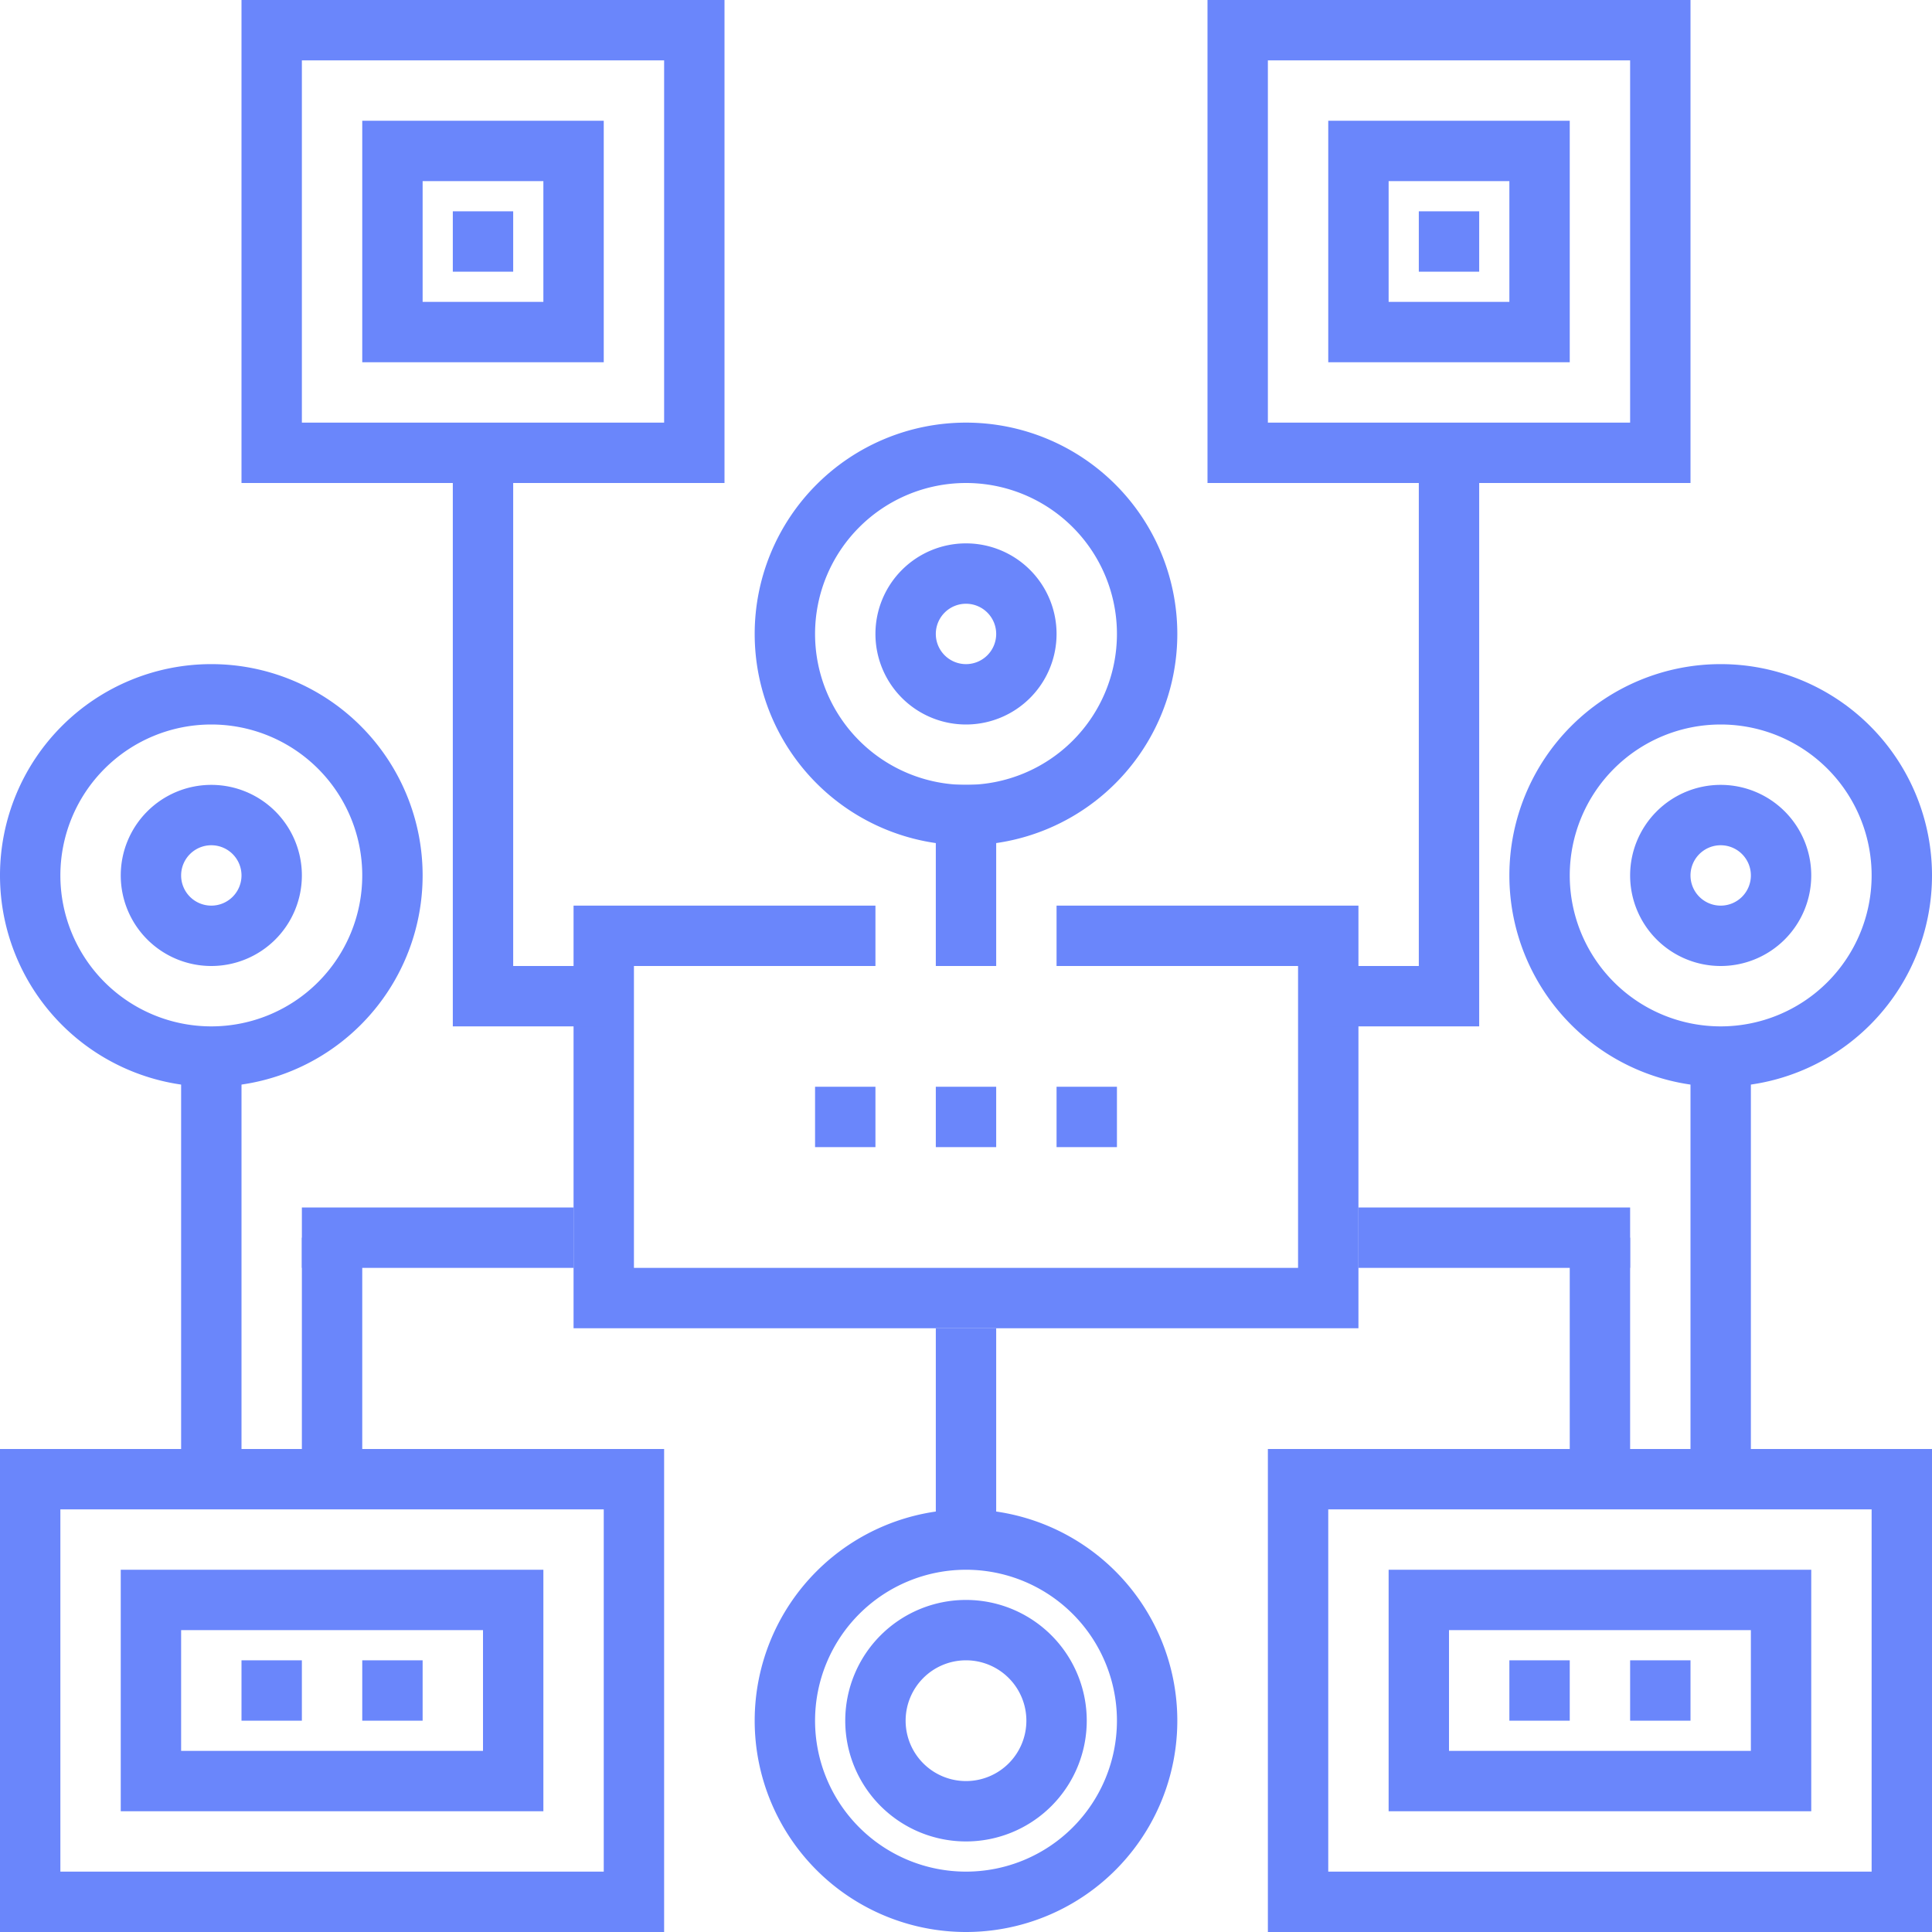
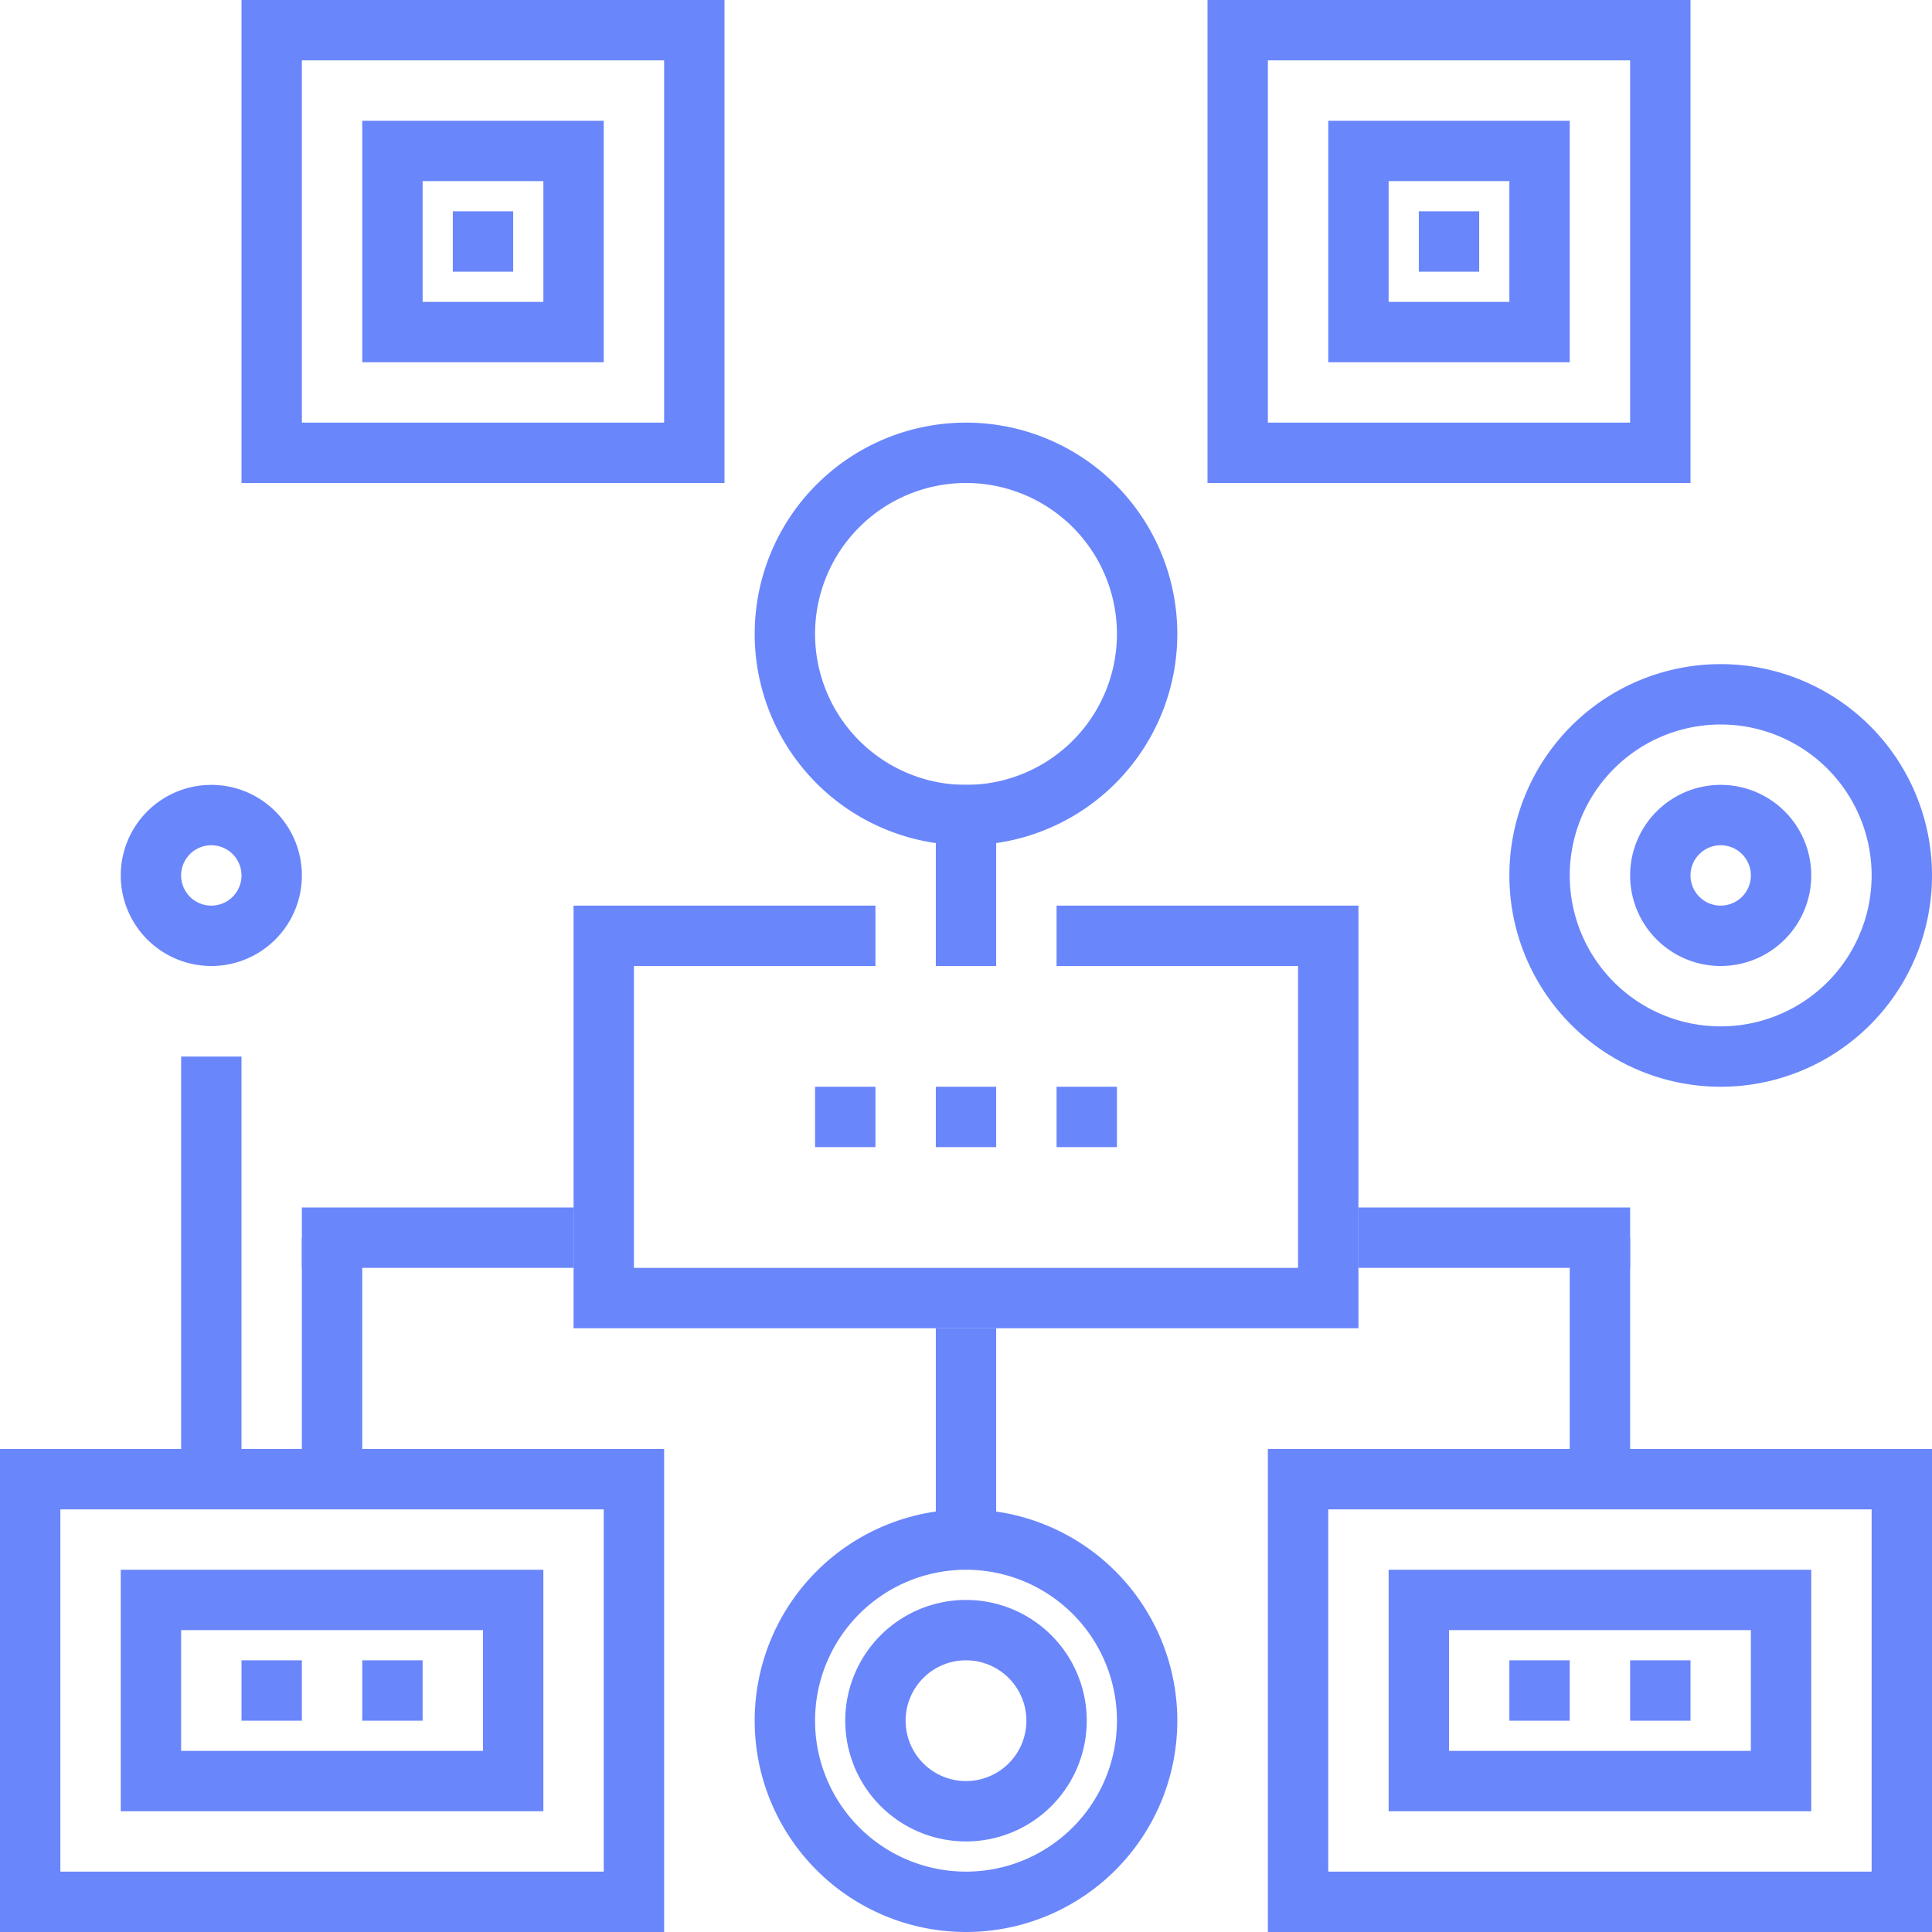
<svg xmlns="http://www.w3.org/2000/svg" viewBox="0 0 64 64">
  <defs>
    <style>.cls-1{fill:#6a86fb;}</style>
  </defs>
  <title>Asset 7</title>
  <g id="Layer_2" data-name="Layer 2">
    <g id="Layer_1-2" data-name="Layer 1">
      <g id="_Group_" data-name="&lt;Group&gt;">
        <g id="_Group_2" data-name="&lt;Group&gt;">
          <g id="_Group_3" data-name="&lt;Group&gt;">
            <g id="_Group_4" data-name="&lt;Group&gt;">
              <path class="cls-1" d="M57,36a7,7,0,1,1,7-7A7,7,0,0,1,57,36Zm0-12a5,5,0,1,0,5,5A5,5,0,0,0,57,24Z" />
            </g>
            <g id="_Group_5" data-name="&lt;Group&gt;">
              <path class="cls-1" d="M57,32a3,3,0,1,1,3-3A3,3,0,0,1,57,32Zm0-4a1,1,0,1,0,1,1A1,1,0,0,0,57,28Z" />
            </g>
          </g>
          <g id="_Group_6" data-name="&lt;Group&gt;">
-             <rect class="cls-1" x="56" y="35" width="2" height="14" />
-           </g>
+             </g>
        </g>
        <g id="_Group_7" data-name="&lt;Group&gt;">
          <g id="_Group_8" data-name="&lt;Group&gt;">
            <g id="_Group_9" data-name="&lt;Group&gt;">
-               <path class="cls-1" d="M7,36a7,7,0,1,1,7-7A7,7,0,0,1,7,36ZM7,24a5,5,0,1,0,5,5A5,5,0,0,0,7,24Z" />
-             </g>
+               </g>
            <g id="_Group_10" data-name="&lt;Group&gt;">
              <path class="cls-1" d="M7,32a3,3,0,1,1,3-3A3,3,0,0,1,7,32Zm0-4a1,1,0,1,0,1,1A1,1,0,0,0,7,28Z" />
            </g>
          </g>
          <g id="_Group_11" data-name="&lt;Group&gt;">
            <rect class="cls-1" x="6" y="35" width="2" height="14" />
          </g>
        </g>
        <g id="_Group_12" data-name="&lt;Group&gt;">
          <g id="_Group_13" data-name="&lt;Group&gt;">
            <polygon class="cls-1" points="45 44 19 44 19 30 29 30 29 32 21 32 21 42 43 42 43 32 35 32 35 30 45 30 45 44" />
          </g>
          <g id="_Group_14" data-name="&lt;Group&gt;">
            <g id="_Group_15" data-name="&lt;Group&gt;">
              <rect class="cls-1" x="27" y="36" width="2" height="2" />
            </g>
            <g id="_Group_16" data-name="&lt;Group&gt;">
              <rect class="cls-1" x="31" y="36" width="2" height="2" />
            </g>
            <g id="_Group_17" data-name="&lt;Group&gt;">
              <rect class="cls-1" x="35" y="36" width="2" height="2" />
            </g>
          </g>
        </g>
        <g id="_Group_18" data-name="&lt;Group&gt;">
          <g id="_Group_19" data-name="&lt;Group&gt;">
            <g id="_Group_20" data-name="&lt;Group&gt;">
              <path class="cls-1" d="M32,64a7,7,0,1,1,7-7A7,7,0,0,1,32,64Zm0-12a5,5,0,1,0,5,5A5,5,0,0,0,32,52Z" />
            </g>
            <g id="_Group_21" data-name="&lt;Group&gt;">
              <path class="cls-1" d="M32,61a4,4,0,1,1,4-4A4,4,0,0,1,32,61Zm0-6a2,2,0,1,0,2,2A2,2,0,0,0,32,55Z" />
            </g>
          </g>
          <g id="_Group_22" data-name="&lt;Group&gt;">
            <rect class="cls-1" x="31" y="44" width="2" height="7" />
          </g>
        </g>
        <g id="_Group_23" data-name="&lt;Group&gt;">
          <g id="_Group_24" data-name="&lt;Group&gt;">
            <g id="_Group_25" data-name="&lt;Group&gt;">
              <path class="cls-1" d="M22,64H0V48H22ZM2,62H20V50H2Z" />
            </g>
            <g id="_Group_26" data-name="&lt;Group&gt;">
              <path class="cls-1" d="M18,60H4V52H18ZM6,58H16V54H6Z" />
            </g>
          </g>
          <g id="_Group_27" data-name="&lt;Group&gt;">
            <g id="_Group_28" data-name="&lt;Group&gt;">
              <rect class="cls-1" x="10" y="41" width="2" height="7" />
            </g>
            <g id="_Group_29" data-name="&lt;Group&gt;">
              <rect class="cls-1" x="10" y="40" width="9" height="2" />
            </g>
          </g>
          <g id="_Group_30" data-name="&lt;Group&gt;">
            <rect class="cls-1" x="8" y="55" width="2" height="2" />
          </g>
          <g id="_Group_31" data-name="&lt;Group&gt;">
            <rect class="cls-1" x="12" y="55" width="2" height="2" />
          </g>
        </g>
        <g id="_Group_32" data-name="&lt;Group&gt;">
          <g id="_Group_33" data-name="&lt;Group&gt;">
            <g id="_Group_34" data-name="&lt;Group&gt;">
              <rect class="cls-1" x="52" y="41" width="2" height="7" />
            </g>
            <g id="_Group_35" data-name="&lt;Group&gt;">
              <rect class="cls-1" x="45" y="40" width="9" height="2" />
            </g>
          </g>
          <g id="_Group_36" data-name="&lt;Group&gt;">
            <g id="_Group_37" data-name="&lt;Group&gt;">
              <g id="_Group_38" data-name="&lt;Group&gt;">
                <path class="cls-1" d="M64,64H42V48H64ZM44,62H62V50H44Z" />
              </g>
              <g id="_Group_39" data-name="&lt;Group&gt;">
                <path class="cls-1" d="M60,60H46V52H60ZM48,58H58V54H48Z" />
              </g>
            </g>
            <g id="_Group_40" data-name="&lt;Group&gt;">
              <rect class="cls-1" x="50" y="55" width="2" height="2" />
            </g>
            <g id="_Group_41" data-name="&lt;Group&gt;">
              <rect class="cls-1" x="54" y="55" width="2" height="2" />
            </g>
          </g>
        </g>
        <g id="_Group_42" data-name="&lt;Group&gt;">
          <g id="_Group_43" data-name="&lt;Group&gt;">
            <g id="_Group_44" data-name="&lt;Group&gt;">
              <path class="cls-1" d="M32,28a7,7,0,1,1,7-7A7,7,0,0,1,32,28Zm0-12a5,5,0,1,0,5,5A5,5,0,0,0,32,16Z" />
            </g>
            <g id="_Group_45" data-name="&lt;Group&gt;">
-               <path class="cls-1" d="M32,24a3,3,0,1,1,3-3A3,3,0,0,1,32,24Zm0-4a1,1,0,1,0,1,1A1,1,0,0,0,32,20Z" />
-             </g>
+               </g>
          </g>
          <g id="_Group_46" data-name="&lt;Group&gt;">
            <rect class="cls-1" x="31" y="26" width="2" height="6" />
          </g>
        </g>
        <g id="_Group_47" data-name="&lt;Group&gt;">
          <g id="_Group_48" data-name="&lt;Group&gt;">
            <g id="_Group_49" data-name="&lt;Group&gt;">
              <path class="cls-1" d="M24,16H8V0H24ZM10,14H22V2H10Z" />
            </g>
            <g id="_Group_50" data-name="&lt;Group&gt;">
              <path class="cls-1" d="M20,12H12V4h8Zm-6-2h4V6H14Z" />
            </g>
          </g>
          <g id="_Group_51" data-name="&lt;Group&gt;">
-             <polygon class="cls-1" points="20 34 15 34 15 15 17 15 17 32 20 32 20 34" />
-           </g>
+             </g>
          <g id="_Group_52" data-name="&lt;Group&gt;">
            <rect class="cls-1" x="15" y="7" width="2" height="2" />
          </g>
        </g>
        <g id="_Group_53" data-name="&lt;Group&gt;">
          <g id="_Group_54" data-name="&lt;Group&gt;">
            <g id="_Group_55" data-name="&lt;Group&gt;">
              <path class="cls-1" d="M56,16H40V0H56ZM42,14H54V2H42Z" />
            </g>
            <g id="_Group_56" data-name="&lt;Group&gt;">
              <path class="cls-1" d="M52,12H44V4h8Zm-6-2h4V6H46Z" />
            </g>
          </g>
          <g id="_Group_57" data-name="&lt;Group&gt;">
-             <polygon class="cls-1" points="49 34 44 34 44 32 47 32 47 16 49 16 49 34" />
-           </g>
+             </g>
          <g id="_Group_58" data-name="&lt;Group&gt;">
            <rect class="cls-1" x="47" y="7" width="2" height="2" />
          </g>
        </g>
      </g>
    </g>
  </g>
</svg>